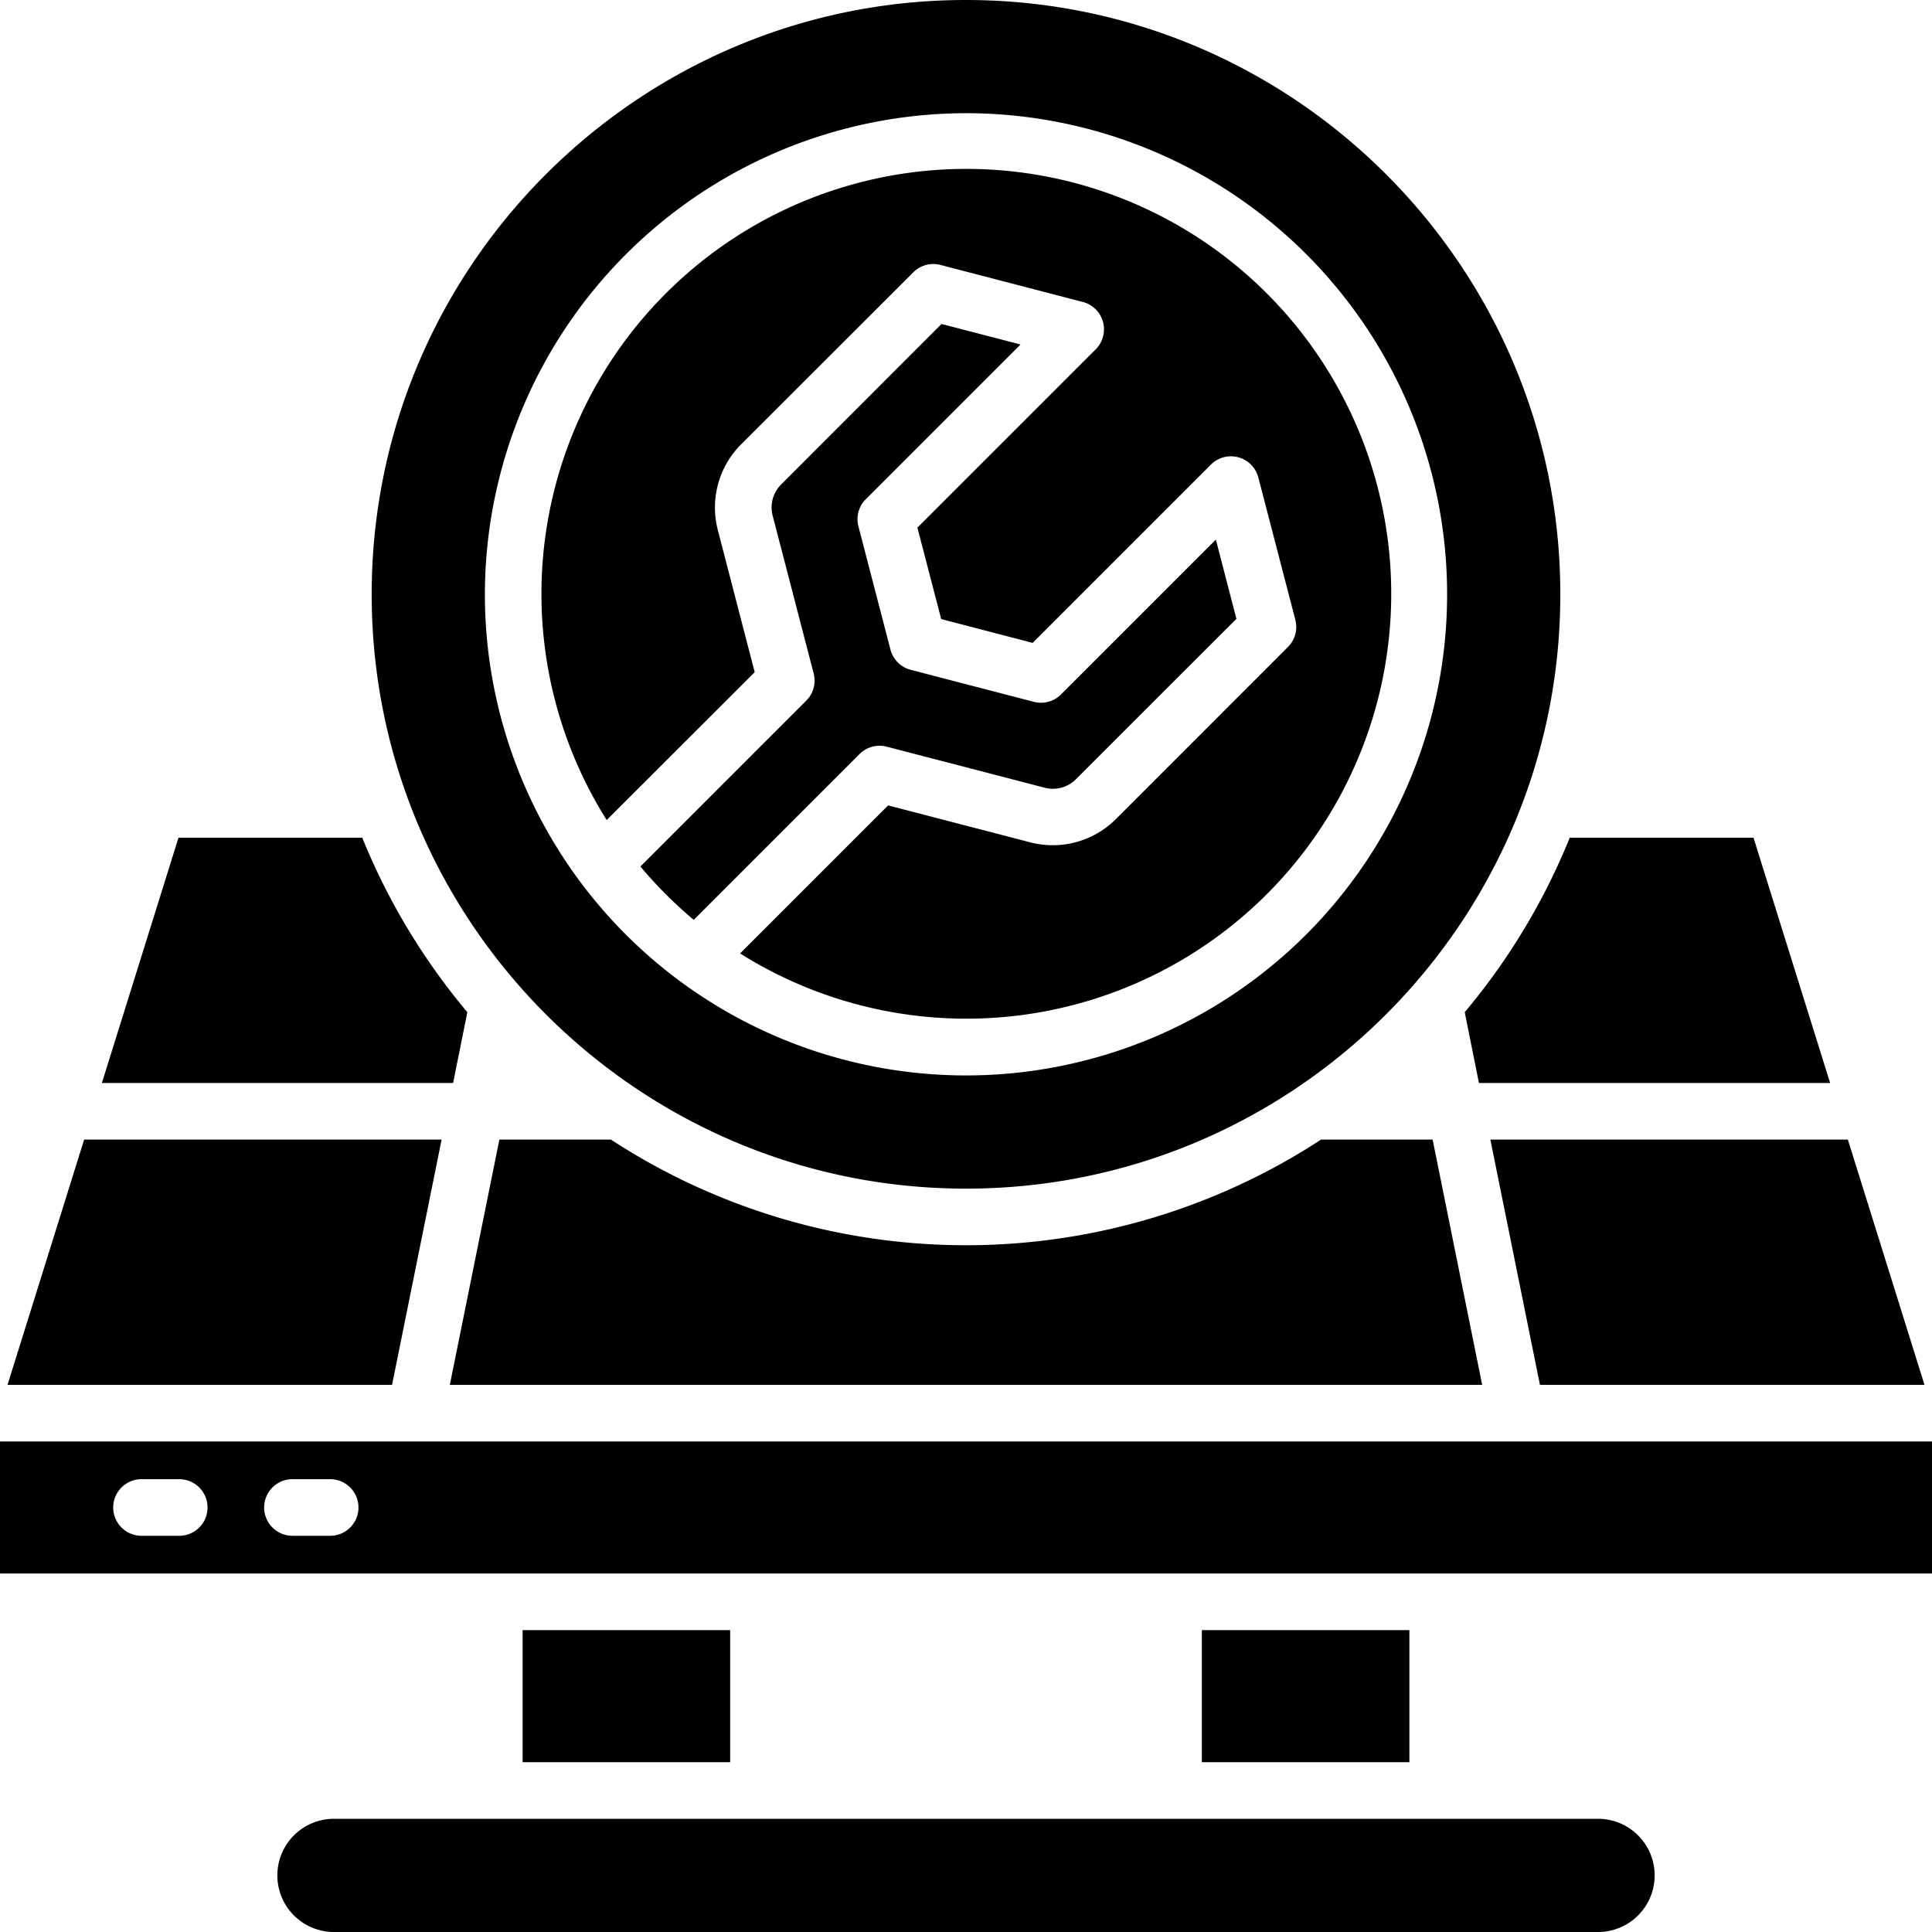
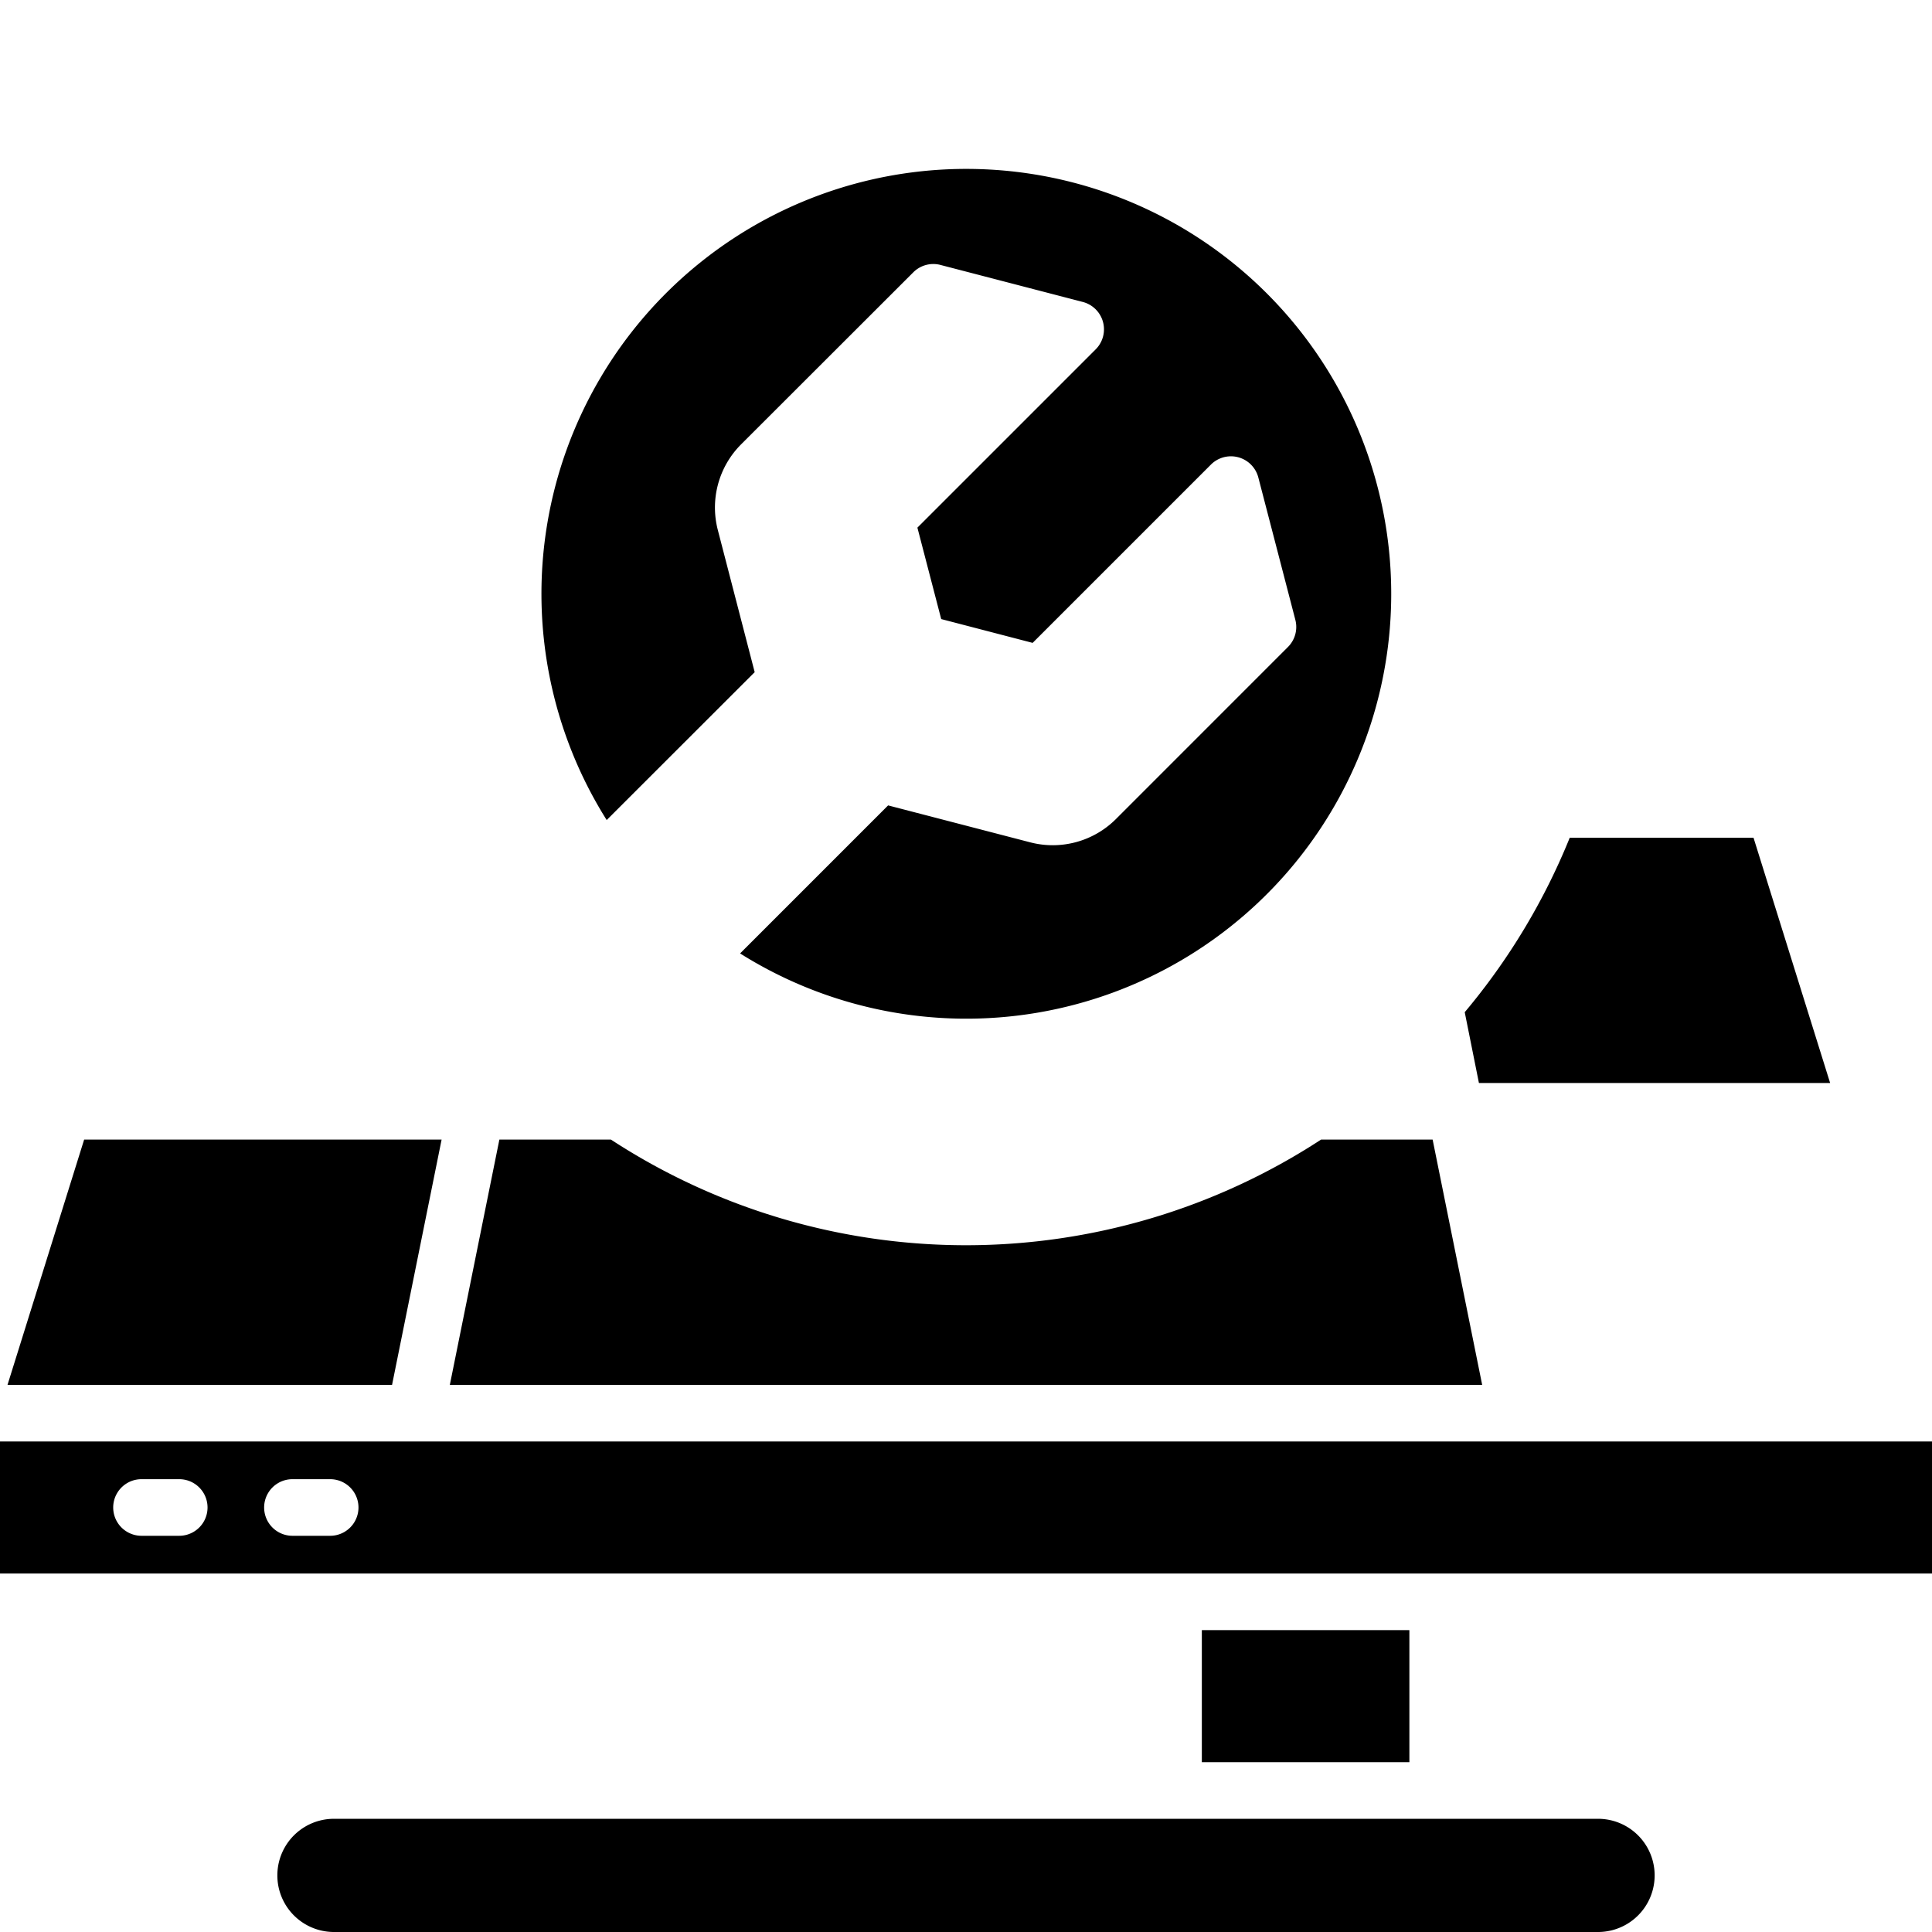
<svg xmlns="http://www.w3.org/2000/svg" id="OBJECT" viewBox="0 0 512 512">
  <path d="M0,382v35H512V382Zm47.5,25h-10a7.5,7.5,0,0,1,0-15h10a7.5,7.5,0,0,1,0,15Zm40,0h-10a7.5,7.5,0,0,1,0-15h10a7.5,7.5,0,0,1,0,15Z" />
-   <rect x="138.5" y="432" width="55" height="35" />
  <rect x="318.5" y="432" width="55" height="35" />
  <path d="M423.5,482H88.5a15,15,0,0,0,0,30h335a15,15,0,0,0,0-30Z" />
-   <polygon points="408.1 367 510.01 367 489.7 302 394.96 302 408.1 367" />
  <path d="M391.93,287H485L464.7,222H416a172.75,172.75,0,0,1-27.83,46.24Z" />
-   <path d="M123.85,268.24A172.75,172.75,0,0,1,96,222H47.3L27,287h93.08Z" />
  <polygon points="117.03 302 22.3 302 1.99 367 103.9 367 117.03 302" />
  <path d="M350.1,302a172.12,172.12,0,0,1-188.2,0H132.34l-13.13,65H392.79l-13.13-65Z" />
  <path d="M190.22,140.42a23.69,23.69,0,0,1,6.15-22.63L242,72.2a7.5,7.5,0,0,1,7.19-2l37.76,9.82a7.5,7.5,0,0,1,3.42,12.56l-47.25,47.25,6.31,24.23,24.23,6.31,47.25-47.25a7.5,7.5,0,0,1,12.56,3.42l9.82,37.76a7.5,7.5,0,0,1-2,7.19l-45.59,45.6a23.69,23.69,0,0,1-22.63,6.15l-37.71-9.8-39.23,39.23a112.6,112.6,0,1,0-35.35-35.35L200,178.13Z" />
-   <path d="M235,197.88l41.87,10.88a8.6,8.6,0,0,0,8.24-2.24L327.66,164,322.22,143l-41,41A7.49,7.49,0,0,1,274,186l-32.65-8.49a7.49,7.49,0,0,1-5.37-5.37l-8.49-32.65a7.49,7.49,0,0,1,1.95-7.19l41-41-20.93-5.44L207,128.4a8.6,8.6,0,0,0-2.24,8.24l10.88,41.87a7.48,7.48,0,0,1-2,7.19l-43.93,43.93a113.78,113.78,0,0,0,14.14,14.14l43.93-43.93A7.5,7.5,0,0,1,235,197.88Z" />
-   <path d="M256,315c86.85,0,157.5-70.65,157.5-157.5S342.85,0,256,0,98.5,70.65,98.5,157.5,169.15,315,256,315Zm0-285A127.5,127.5,0,1,1,128.5,157.5,127.65,127.65,0,0,1,256,30Z" />
</svg>